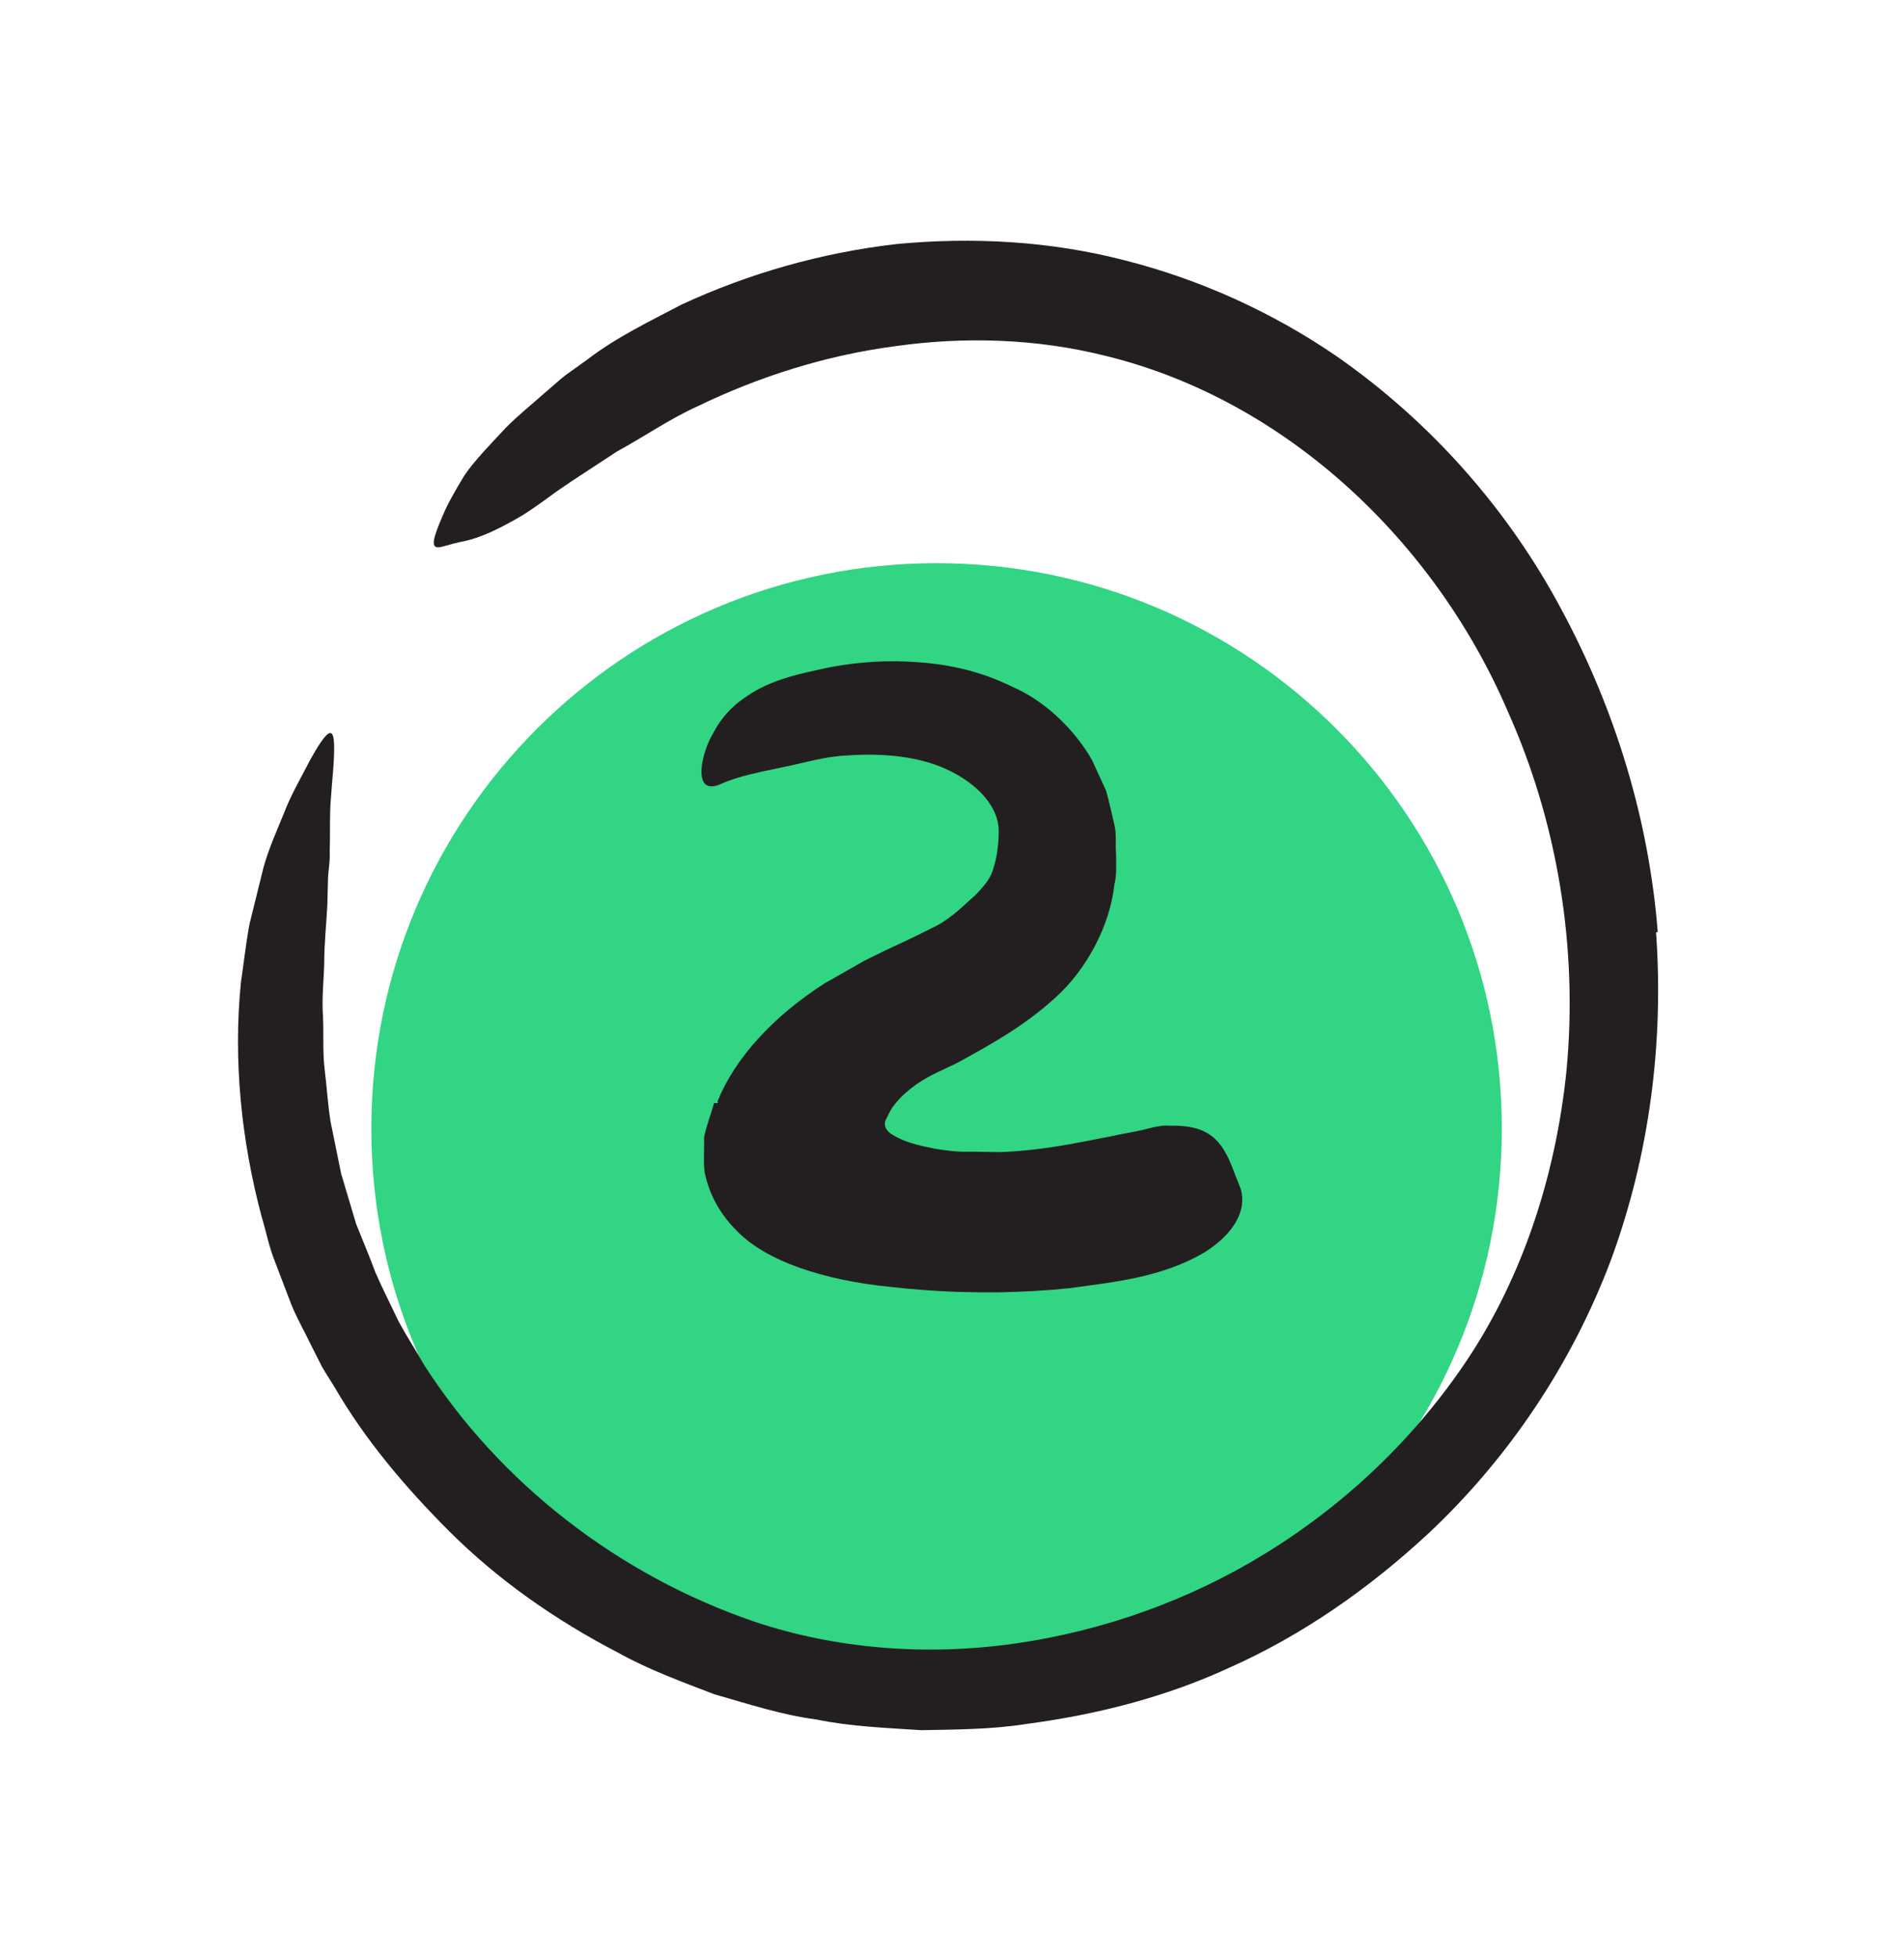
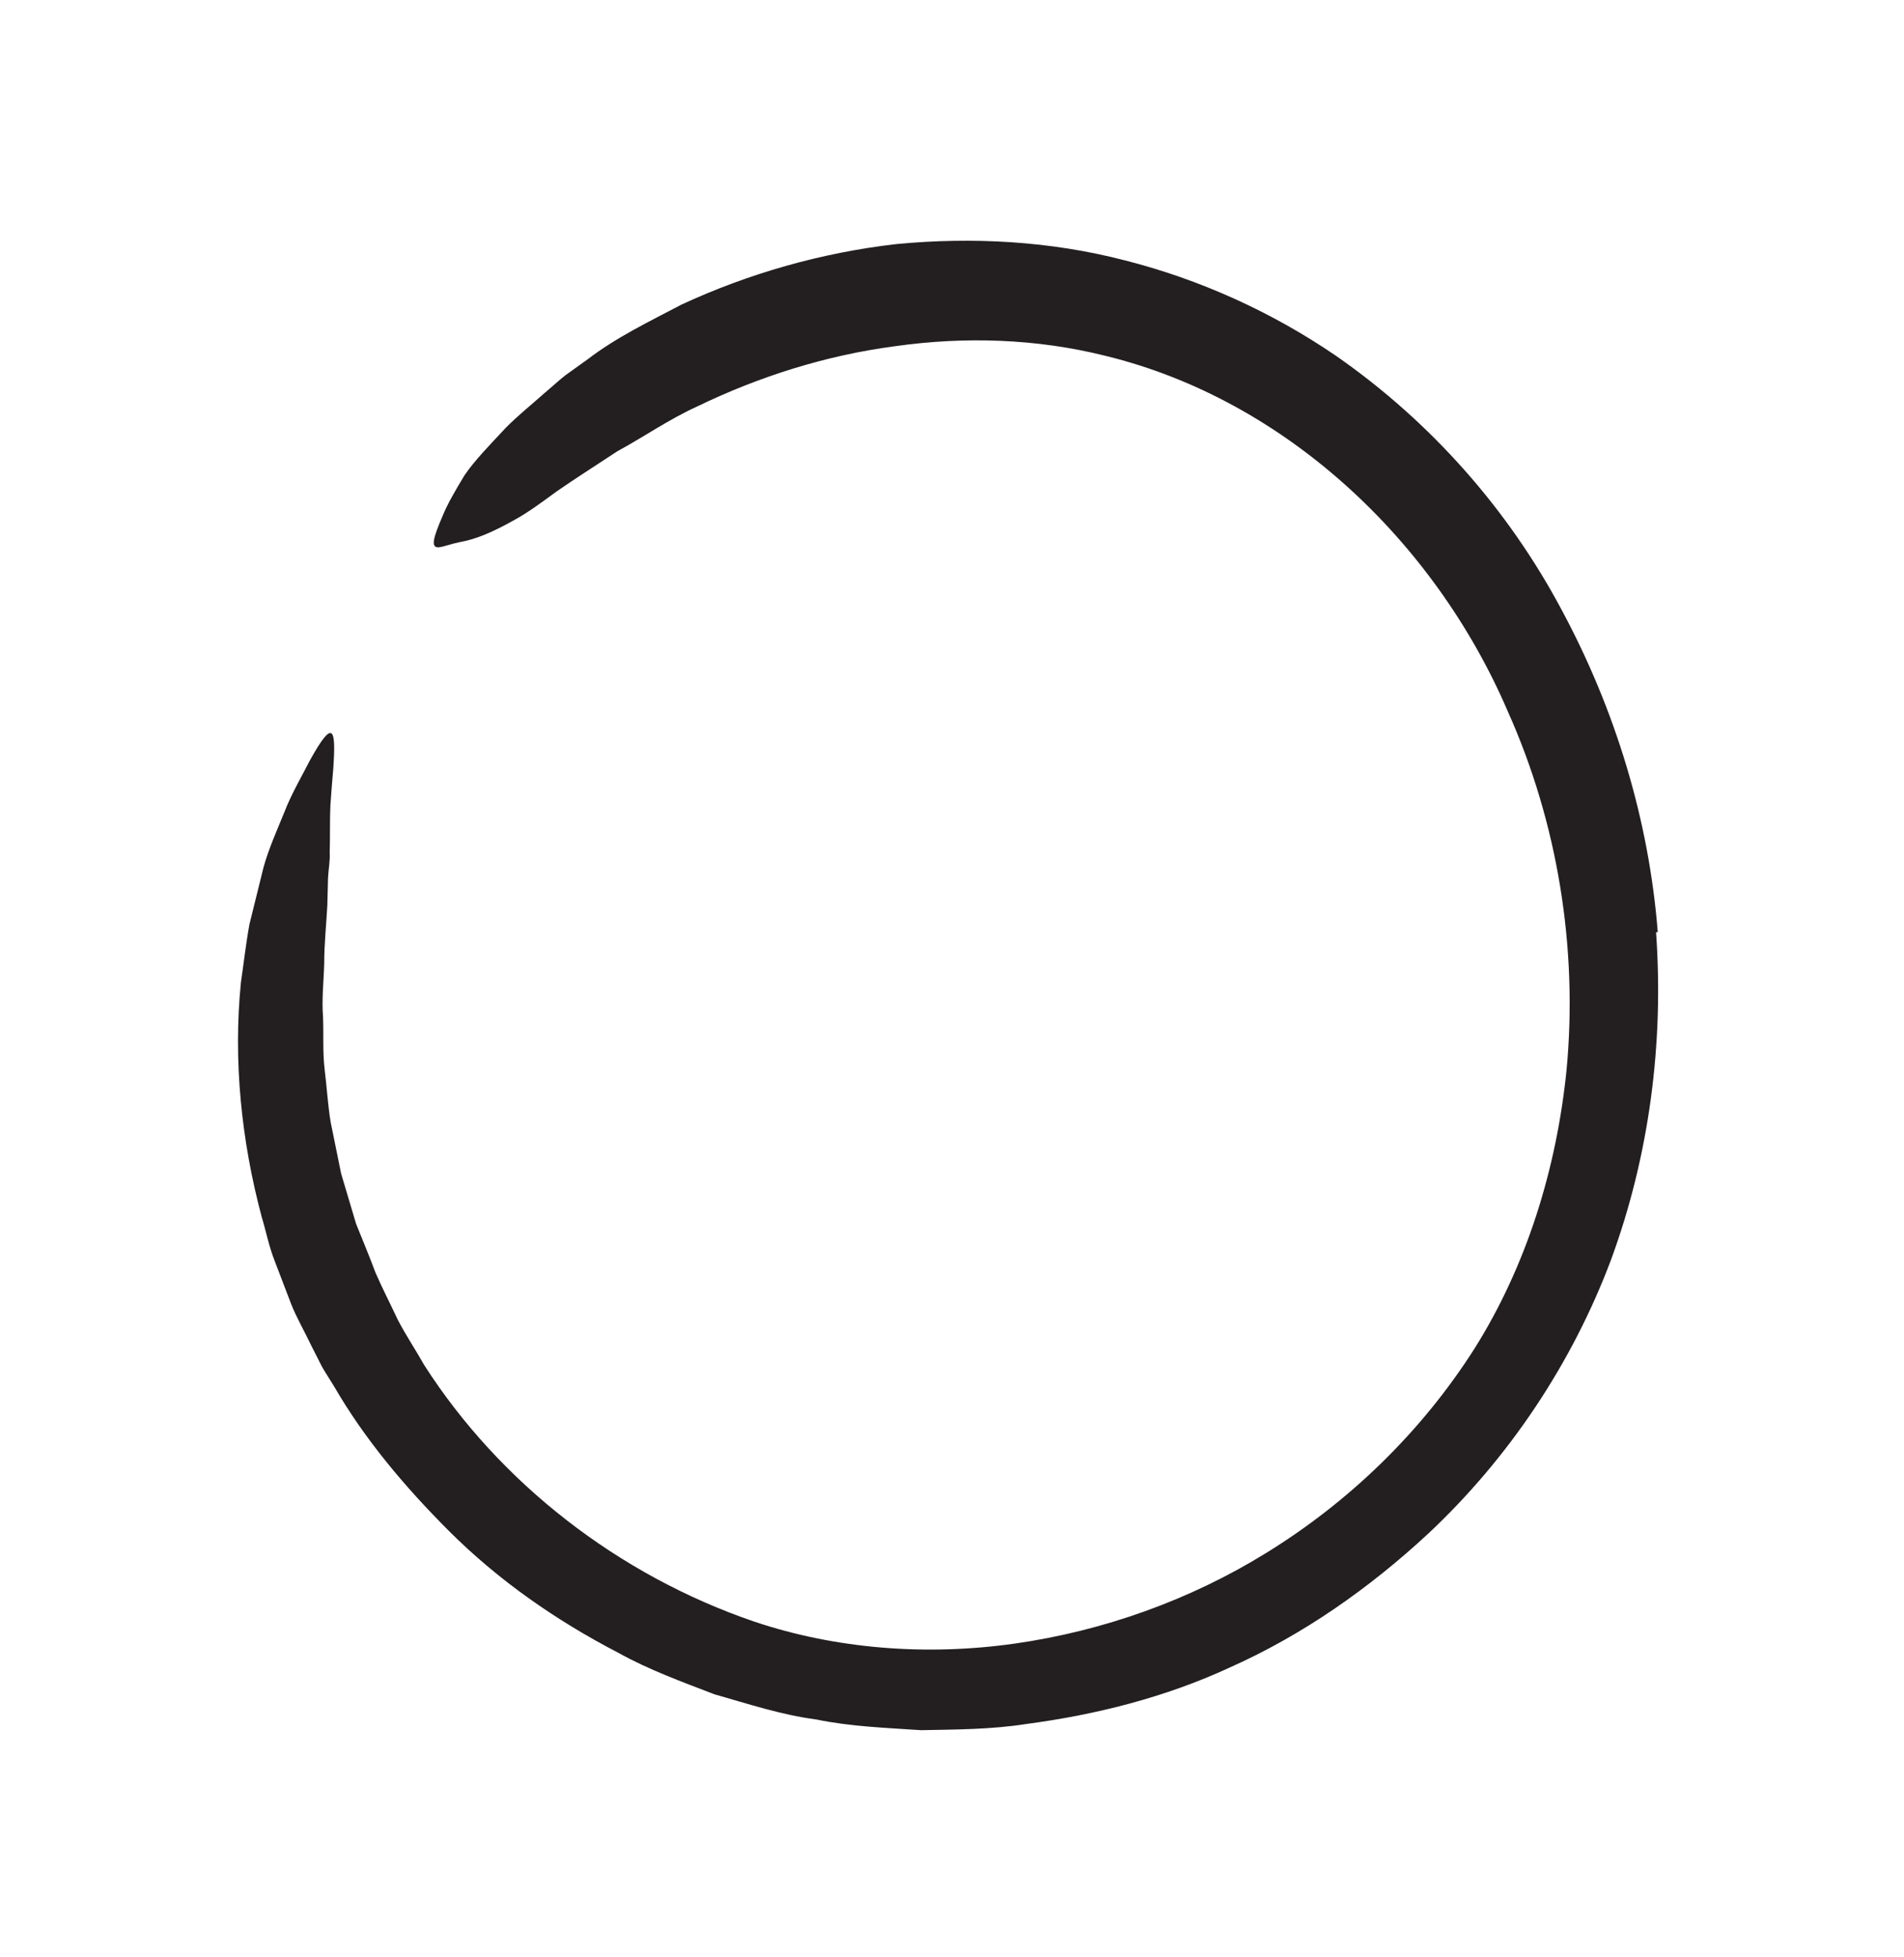
<svg xmlns="http://www.w3.org/2000/svg" width="36" height="37" viewBox="0 0 36 37" fill="none">
-   <path d="M17.709 32.021C23.611 32.021 28.396 27.236 28.396 21.334C28.396 15.431 23.611 10.646 17.709 10.646C11.806 10.646 7.021 15.431 7.021 21.334C7.021 27.236 11.806 32.021 17.709 32.021Z" fill="#32D583" />
  <path d="M31.312 17.622C31.461 19.715 31.186 21.839 30.462 23.81C29.724 25.776 28.527 27.563 27.006 28.989C25.89 30.024 24.634 30.906 23.248 31.523C22.033 32.085 20.724 32.414 19.405 32.589C18.744 32.693 18.078 32.693 17.416 32.706C16.755 32.661 16.089 32.639 15.436 32.504C14.775 32.418 14.14 32.207 13.506 32.027C12.885 31.788 12.264 31.563 11.683 31.239C10.513 30.632 9.42 29.871 8.488 28.94C7.665 28.116 6.9 27.216 6.315 26.204C6.238 26.078 6.157 25.956 6.085 25.83L5.887 25.439C5.761 25.173 5.613 24.921 5.505 24.651L5.194 23.837C5.086 23.567 5.032 23.279 4.947 23C4.564 21.564 4.407 20.052 4.555 18.572C4.609 18.203 4.65 17.834 4.717 17.469L4.983 16.394C5.082 16.038 5.235 15.701 5.374 15.359C5.505 15.017 5.694 14.697 5.86 14.373C6.301 13.577 6.355 13.757 6.301 14.535C6.283 14.733 6.265 14.967 6.247 15.224C6.234 15.489 6.243 15.791 6.234 16.11C6.243 16.272 6.211 16.43 6.202 16.596C6.198 16.763 6.193 16.938 6.189 17.114C6.171 17.465 6.13 17.834 6.13 18.216C6.121 18.554 6.081 18.887 6.108 19.224C6.121 19.557 6.099 19.895 6.139 20.223C6.18 20.552 6.198 20.885 6.252 21.213L6.45 22.185L6.733 23.135C6.855 23.441 6.985 23.747 7.098 24.053C7.228 24.354 7.381 24.647 7.521 24.948C7.674 25.241 7.858 25.515 8.02 25.803C9.447 28.031 11.692 29.777 14.262 30.654C15.805 31.172 17.52 31.307 19.194 31.068C20.863 30.83 22.501 30.245 23.937 29.358C25.516 28.386 26.88 27.063 27.879 25.493C28.869 23.918 29.431 22.086 29.62 20.223C29.836 17.924 29.454 15.552 28.504 13.437C27.118 10.215 24.297 7.556 20.908 6.728C19.599 6.399 18.24 6.359 16.935 6.543C15.625 6.714 14.356 7.115 13.177 7.686C12.651 7.925 12.183 8.253 11.67 8.532C11.22 8.829 10.837 9.072 10.527 9.288C10.221 9.513 9.973 9.693 9.744 9.819C9.289 10.076 8.983 10.197 8.677 10.251C8.542 10.278 8.385 10.337 8.295 10.346C8.137 10.355 8.191 10.166 8.371 9.747C8.457 9.536 8.601 9.284 8.781 8.987C8.974 8.703 9.253 8.42 9.559 8.091C9.793 7.853 10.054 7.646 10.306 7.421C10.437 7.313 10.558 7.196 10.693 7.092L11.107 6.795C11.652 6.377 12.273 6.08 12.889 5.756C14.154 5.171 15.531 4.775 16.957 4.613C18.384 4.478 19.855 4.554 21.273 4.923C22.69 5.283 24.054 5.9 25.269 6.732C27.06 7.979 28.522 9.639 29.53 11.534C30.543 13.419 31.177 15.498 31.344 17.618L31.303 17.627L31.312 17.622Z" fill="#231F20" />
-   <path d="M13.566 20.819C13.902 19.994 14.615 19.216 15.589 18.59L16.343 18.161L16.712 17.979L16.933 17.875C17.211 17.748 17.465 17.622 17.703 17.503C18.039 17.32 18.252 17.082 18.44 16.923C18.579 16.773 18.727 16.63 18.784 16.408C18.858 16.186 18.883 15.924 18.883 15.701C18.883 15.265 18.497 14.813 17.883 14.535C17.334 14.289 16.663 14.234 16.015 14.281C15.598 14.297 15.196 14.424 14.795 14.504C14.394 14.591 13.968 14.662 13.591 14.837C13.345 14.924 13.23 14.805 13.271 14.464C13.296 14.297 13.361 14.059 13.501 13.829C13.632 13.583 13.836 13.345 14.107 13.171C14.582 12.837 15.139 12.734 15.68 12.615C16.228 12.512 16.794 12.472 17.375 12.52C17.957 12.56 18.555 12.694 19.136 12.98C19.726 13.234 20.291 13.75 20.644 14.361L20.914 14.948C20.971 15.146 21.012 15.352 21.061 15.551C21.119 15.757 21.086 15.947 21.102 16.138C21.102 16.336 21.119 16.527 21.07 16.725C20.98 17.534 20.521 18.344 19.972 18.843C19.366 19.399 18.735 19.74 18.178 20.049C18.006 20.145 17.998 20.137 17.924 20.176L17.736 20.264C17.605 20.327 17.474 20.398 17.343 20.486C17.187 20.597 17.023 20.732 16.9 20.898C16.835 20.978 16.794 21.081 16.744 21.176C16.704 21.279 16.761 21.374 16.843 21.43C17.08 21.589 17.367 21.652 17.678 21.715C17.834 21.739 17.998 21.763 18.17 21.771H18.448L18.883 21.779C19.784 21.755 20.66 21.541 21.537 21.374C21.733 21.335 21.913 21.263 22.118 21.279C22.847 21.263 23.101 21.541 23.314 22.104C23.363 22.239 23.421 22.366 23.462 22.485C23.576 22.898 23.314 23.334 22.773 23.675C21.971 24.143 21.102 24.231 20.226 24.35C19.784 24.397 19.333 24.421 18.883 24.429H18.538L18.096 24.421C17.67 24.405 17.244 24.373 16.826 24.326C15.573 24.199 14.484 23.842 13.927 23.263C13.648 22.985 13.411 22.612 13.32 22.144C13.296 21.93 13.32 21.715 13.312 21.501C13.353 21.287 13.443 21.065 13.501 20.851H13.574L13.566 20.819Z" fill="#231F20" />
</svg>